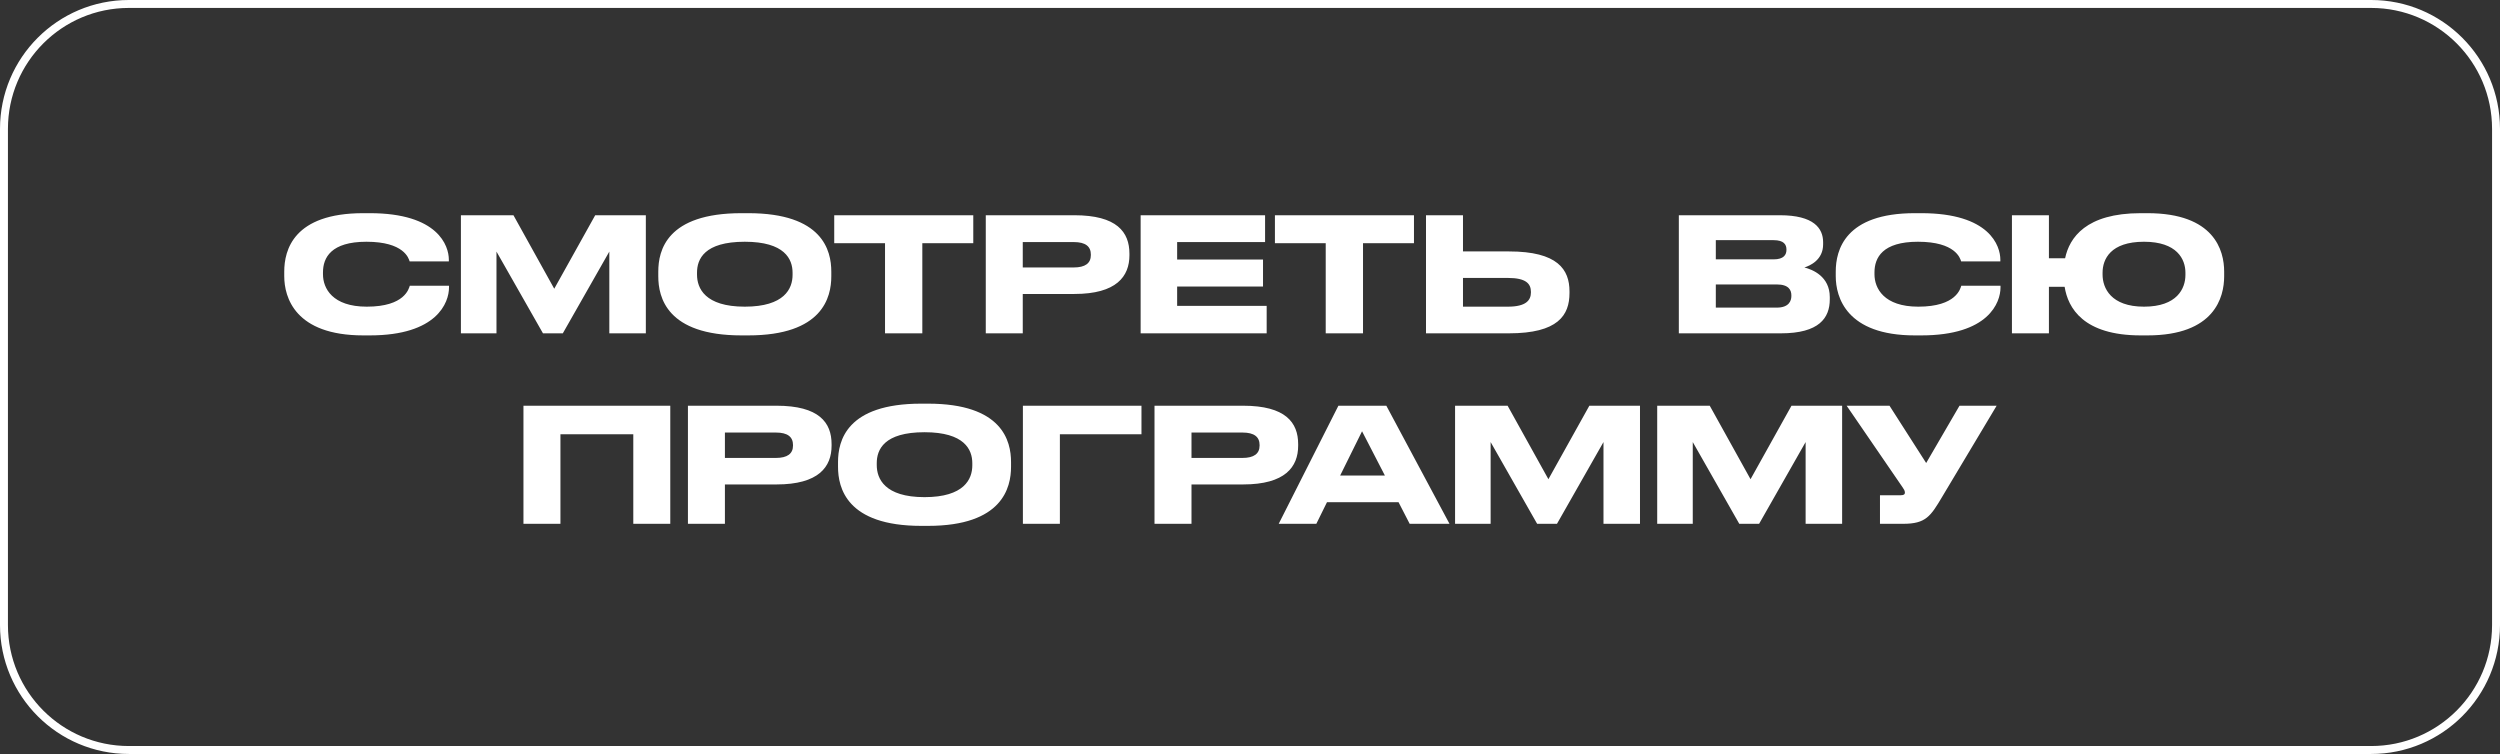
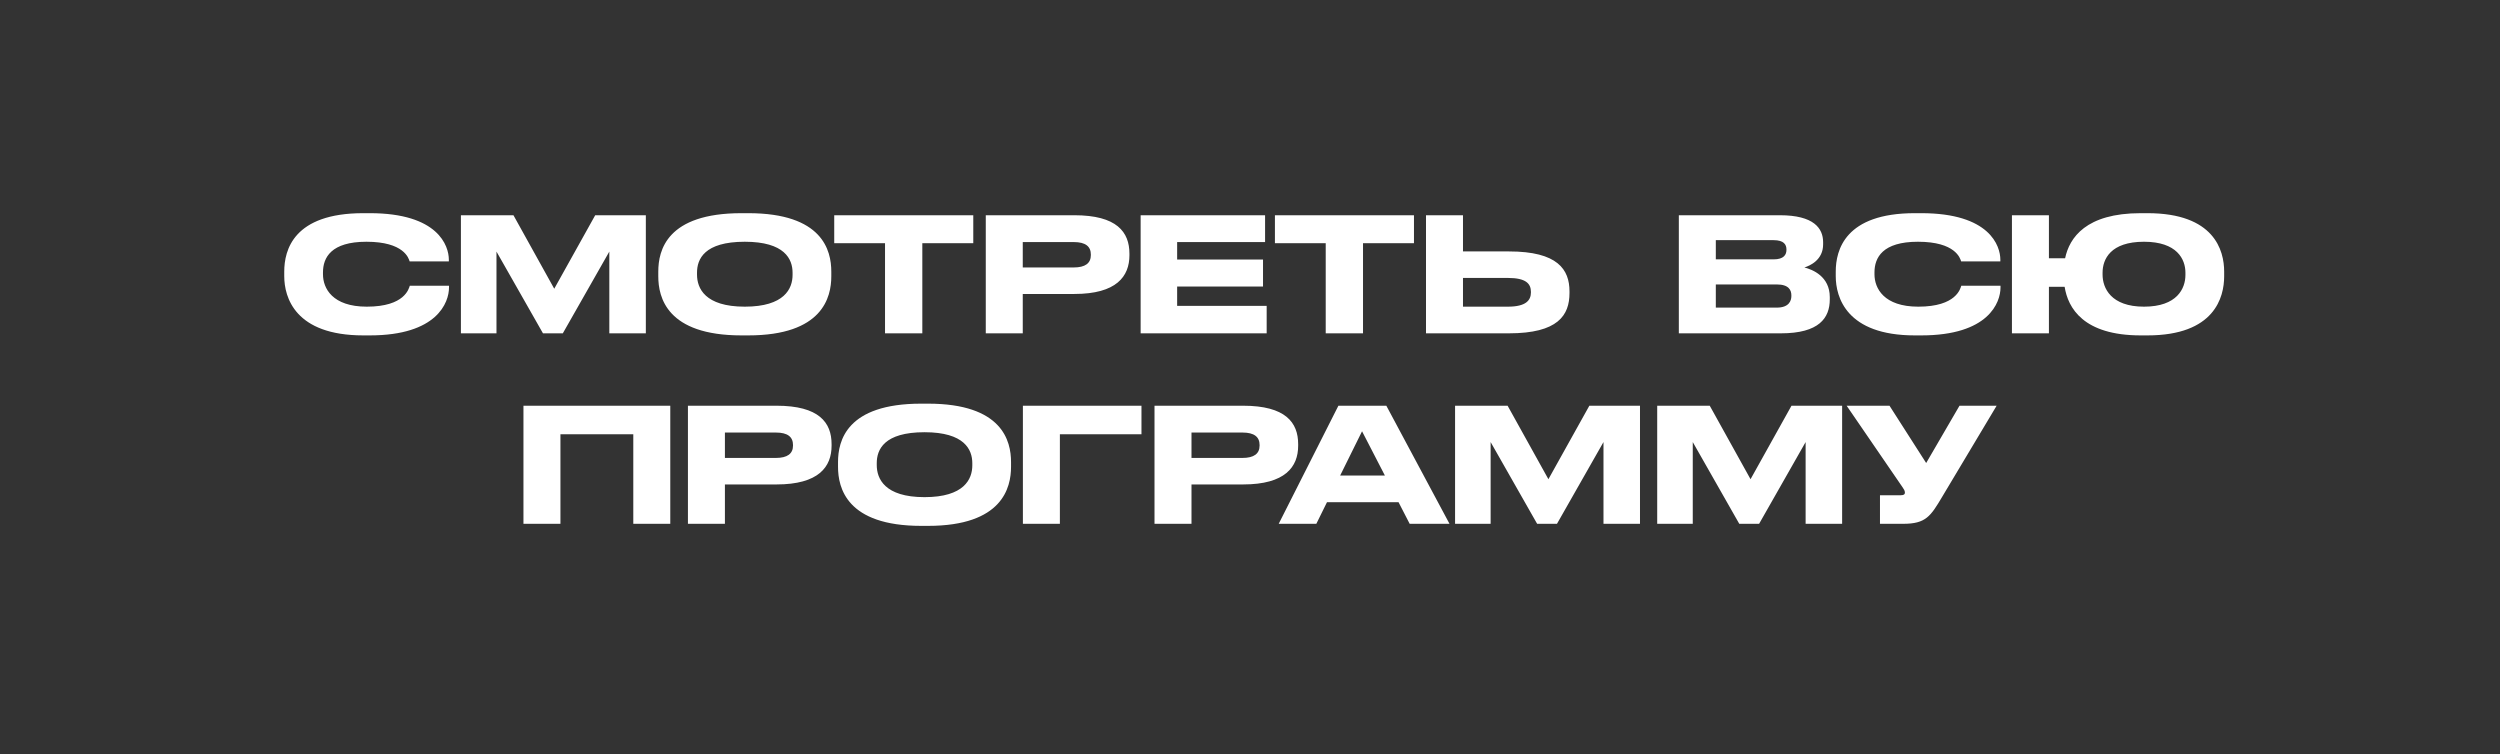
<svg xmlns="http://www.w3.org/2000/svg" width="315" height="95" viewBox="0 0 315 95" fill="none">
  <rect x="0" y="0" width="315" height="95" fill="#333333" stroke="none" />
-   <path d="M16.238 0.5H298.762C307.454 0.5 314.5 7.546 314.5 16.238V78.762C314.5 87.454 307.454 94.5 298.762 94.5H16.238C7.546 94.5 0.5 87.454 0.5 78.762V16.238C0.5 7.546 7.546 0.5 16.238 0.5Z" stroke="white" />
  <path d="M46.595 42.26H45.775C37.155 42.26 35.815 37.44 35.815 34.8V34.22C35.815 31.52 36.975 26.86 45.775 26.86H46.595C55.215 26.86 56.555 30.98 56.555 32.72V32.94H51.615C51.495 32.54 50.895 30.46 46.175 30.46C41.715 30.46 40.695 32.46 40.695 34.32V34.56C40.695 36.32 41.875 38.64 46.215 38.64C51.035 38.64 51.515 36.34 51.635 36H56.575V36.22C56.575 38.1 55.095 42.26 46.595 42.26ZM58.075 42V27.12H64.695L69.835 36.38L74.996 27.12H81.376V42H76.775V31.7L70.915 42H68.415L62.556 31.7V42H58.075ZM93.424 26.86H94.284C103.644 26.86 104.744 31.56 104.744 34.22V34.82C104.744 37.44 103.664 42.26 94.284 42.26H93.424C84.004 42.26 82.944 37.44 82.944 34.82V34.22C82.944 31.56 84.004 26.86 93.424 26.86ZM99.864 34.64V34.36C99.864 32.66 98.884 30.46 93.844 30.46C88.724 30.46 87.824 32.66 87.824 34.36V34.6C87.824 36.3 88.804 38.64 93.844 38.64C98.844 38.64 99.864 36.36 99.864 34.64ZM111.513 42V30.64H105.113V27.12H122.633V30.64H116.213V42H111.513ZM135.368 37.04H128.868V42H124.208V27.12H135.368C140.728 27.12 142.308 29.24 142.308 31.96V32.16C142.308 34.82 140.688 37.04 135.368 37.04ZM128.868 30.5V33.7H135.288C136.748 33.7 137.448 33.16 137.448 32.14V32.08C137.448 31.06 136.788 30.5 135.288 30.5H128.868ZM143.72 27.12H159.4V30.5H148.32V32.7H159.14V36.1H148.32V38.54H159.6V42H143.72V27.12ZM167.04 42V30.64H160.64V27.12H178.16V30.64H171.74V42H167.04ZM184.336 31.68H190.136C196.276 31.68 197.756 33.96 197.756 36.72V36.92C197.756 39.72 196.316 42 190.116 42H179.676V27.12H184.336V31.68ZM184.336 38.64H189.996C192.296 38.64 192.896 37.82 192.896 36.84V36.78C192.896 35.76 192.296 35.02 189.996 35.02H184.336V38.64ZM211.533 42V27.12H224.273C228.533 27.12 229.713 28.76 229.713 30.52V30.8C229.713 32.74 228.073 33.48 227.353 33.7C228.373 33.96 230.553 34.82 230.553 37.44V37.72C230.553 40.06 229.213 42 224.393 42H211.533ZM223.473 30.26H216.193V32.68H223.473C224.773 32.68 225.093 32.08 225.093 31.48V31.44C225.093 30.82 224.773 30.26 223.473 30.26ZM223.873 35.84H216.193V38.76H223.873C225.413 38.76 225.713 37.9 225.713 37.3V37.22C225.713 36.58 225.413 35.84 223.873 35.84ZM242.084 42.26H241.264C232.644 42.26 231.304 37.44 231.304 34.8V34.22C231.304 31.52 232.464 26.86 241.264 26.86H242.084C250.704 26.86 252.044 30.98 252.044 32.72V32.94H247.104C246.984 32.54 246.384 30.46 241.664 30.46C237.204 30.46 236.184 32.46 236.184 34.32V34.56C236.184 36.32 237.364 38.64 241.704 38.64C246.524 38.64 247.004 36.34 247.124 36H252.064V36.22C252.064 38.1 250.584 42.26 242.084 42.26ZM280.244 34.22V34.82C280.244 37.44 279.044 42.26 270.584 42.26H269.724C262.504 42.26 260.564 38.8 260.144 36.14H258.164V42H253.504V27.12H258.164V32.54H260.204C260.744 29.96 262.824 26.86 269.724 26.86H270.584C279.004 26.86 280.244 31.56 280.244 34.22ZM275.364 34.64V34.36C275.364 32.66 274.304 30.46 270.144 30.46C265.924 30.46 264.924 32.66 264.924 34.36V34.6C264.924 36.3 265.984 38.64 270.144 38.64C274.304 38.64 275.364 36.36 275.364 34.64ZM65.955 66V51.12H84.455V66H79.795V54.72H70.615V66H65.955ZM97.839 61.04H91.339V66H86.679V51.12H97.839C103.199 51.12 104.779 53.24 104.779 55.96V56.16C104.779 58.82 103.159 61.04 97.839 61.04ZM91.339 54.5V57.7H97.759C99.219 57.7 99.919 57.16 99.919 56.14V56.08C99.919 55.06 99.259 54.5 97.759 54.5H91.339ZM116.071 50.86H116.931C126.291 50.86 127.391 55.56 127.391 58.22V58.82C127.391 61.44 126.311 66.26 116.931 66.26H116.071C106.651 66.26 105.591 61.44 105.591 58.82V58.22C105.591 55.56 106.651 50.86 116.071 50.86ZM122.511 58.64V58.36C122.511 56.66 121.531 54.46 116.491 54.46C111.371 54.46 110.471 56.66 110.471 58.36V58.6C110.471 60.3 111.451 62.64 116.491 62.64C121.491 62.64 122.511 60.36 122.511 58.64ZM128.885 66V51.12H143.825V54.72H133.545V66H128.885ZM156.628 61.04H150.128V66H145.468V51.12H156.628C161.988 51.12 163.568 53.24 163.568 55.96V56.16C163.568 58.82 161.948 61.04 156.628 61.04ZM150.128 54.5V57.7H156.548C158.008 57.7 158.708 57.16 158.708 56.14V56.08C158.708 55.06 158.048 54.5 156.548 54.5H150.128ZM174.498 59.92L171.618 54.34L168.858 59.92H174.498ZM177.618 66L176.218 63.28H167.198L165.858 66H161.117L168.638 51.12H174.678L182.638 66H177.618ZM183.339 66V51.12H189.959L195.099 60.38L200.259 51.12H206.639V66H202.039V55.7L196.179 66H193.679L187.819 55.7V66H183.339ZM208.808 66V51.12H215.428L220.568 60.38L225.728 51.12H232.108V66H227.508V55.7L221.648 66H219.148L213.288 55.7V66H208.808ZM251.577 51.12L244.737 62.56C243.257 65.06 242.657 66 239.797 66H236.877V62.4H239.497C239.917 62.4 240.017 62.26 240.017 62.08V62.06C240.017 61.82 239.877 61.62 239.697 61.36L232.677 51.12H238.077L242.697 58.34L246.897 51.12H251.577Z" fill="white" />
</svg>